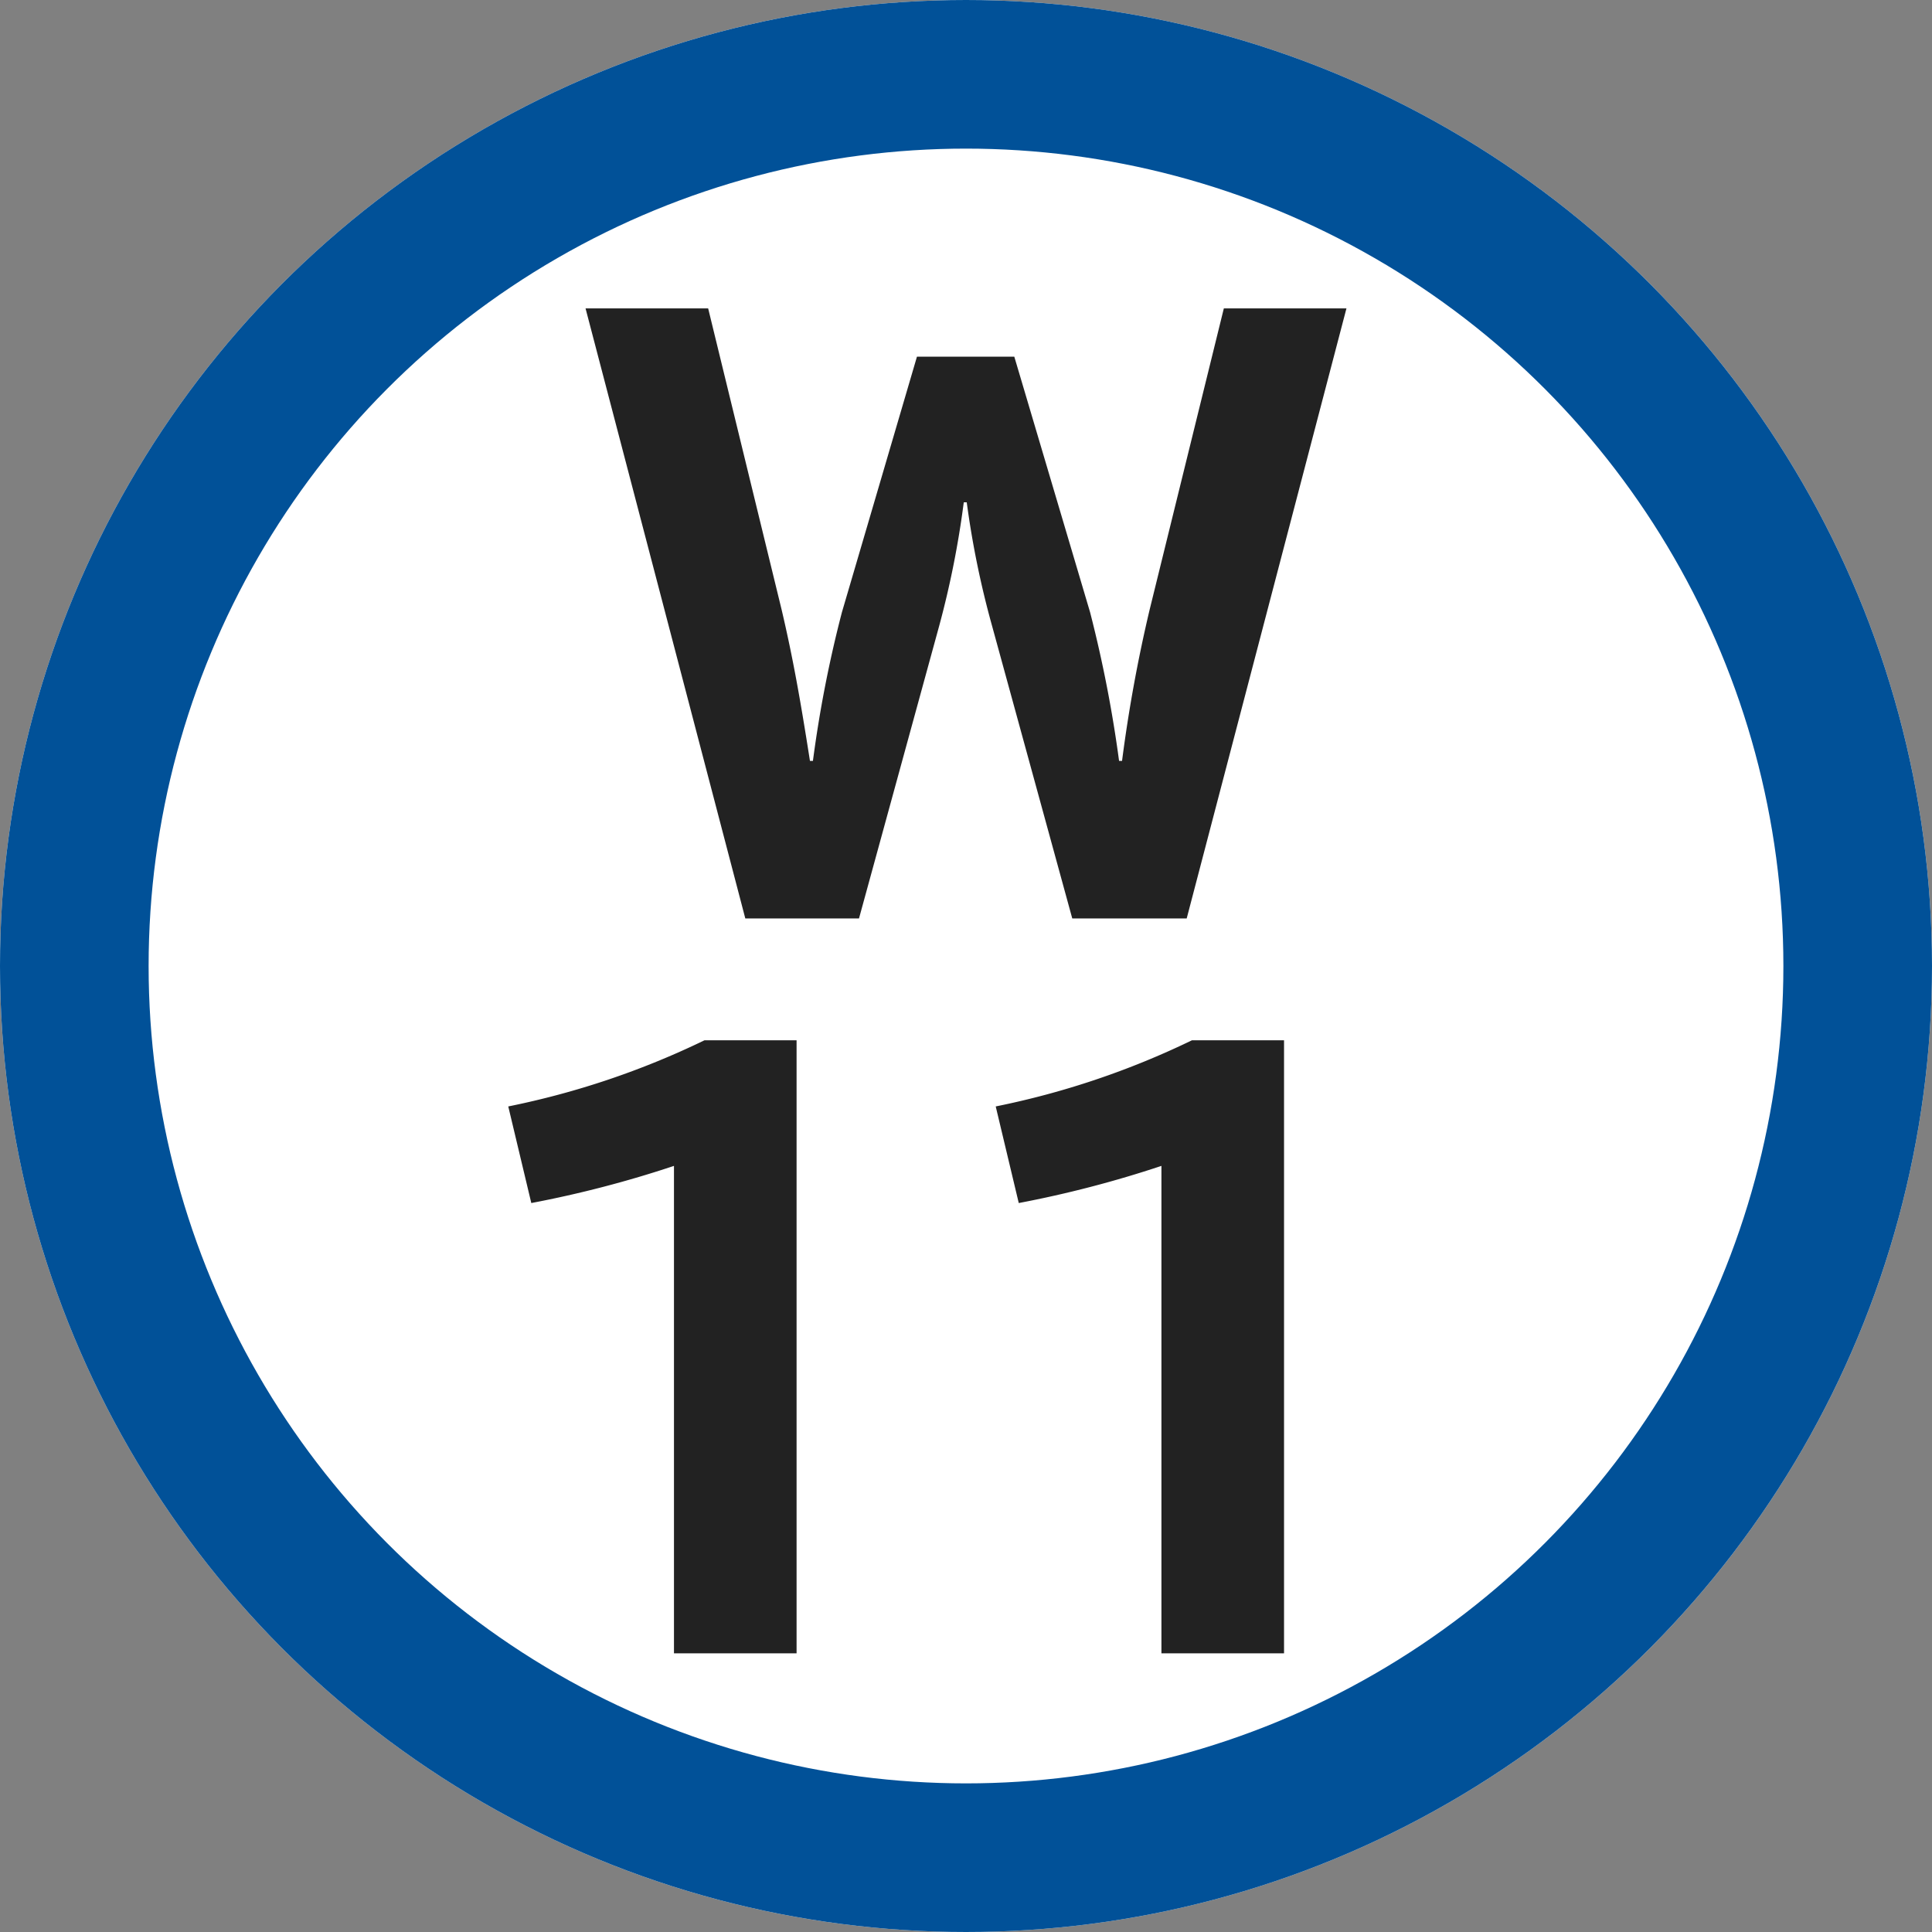
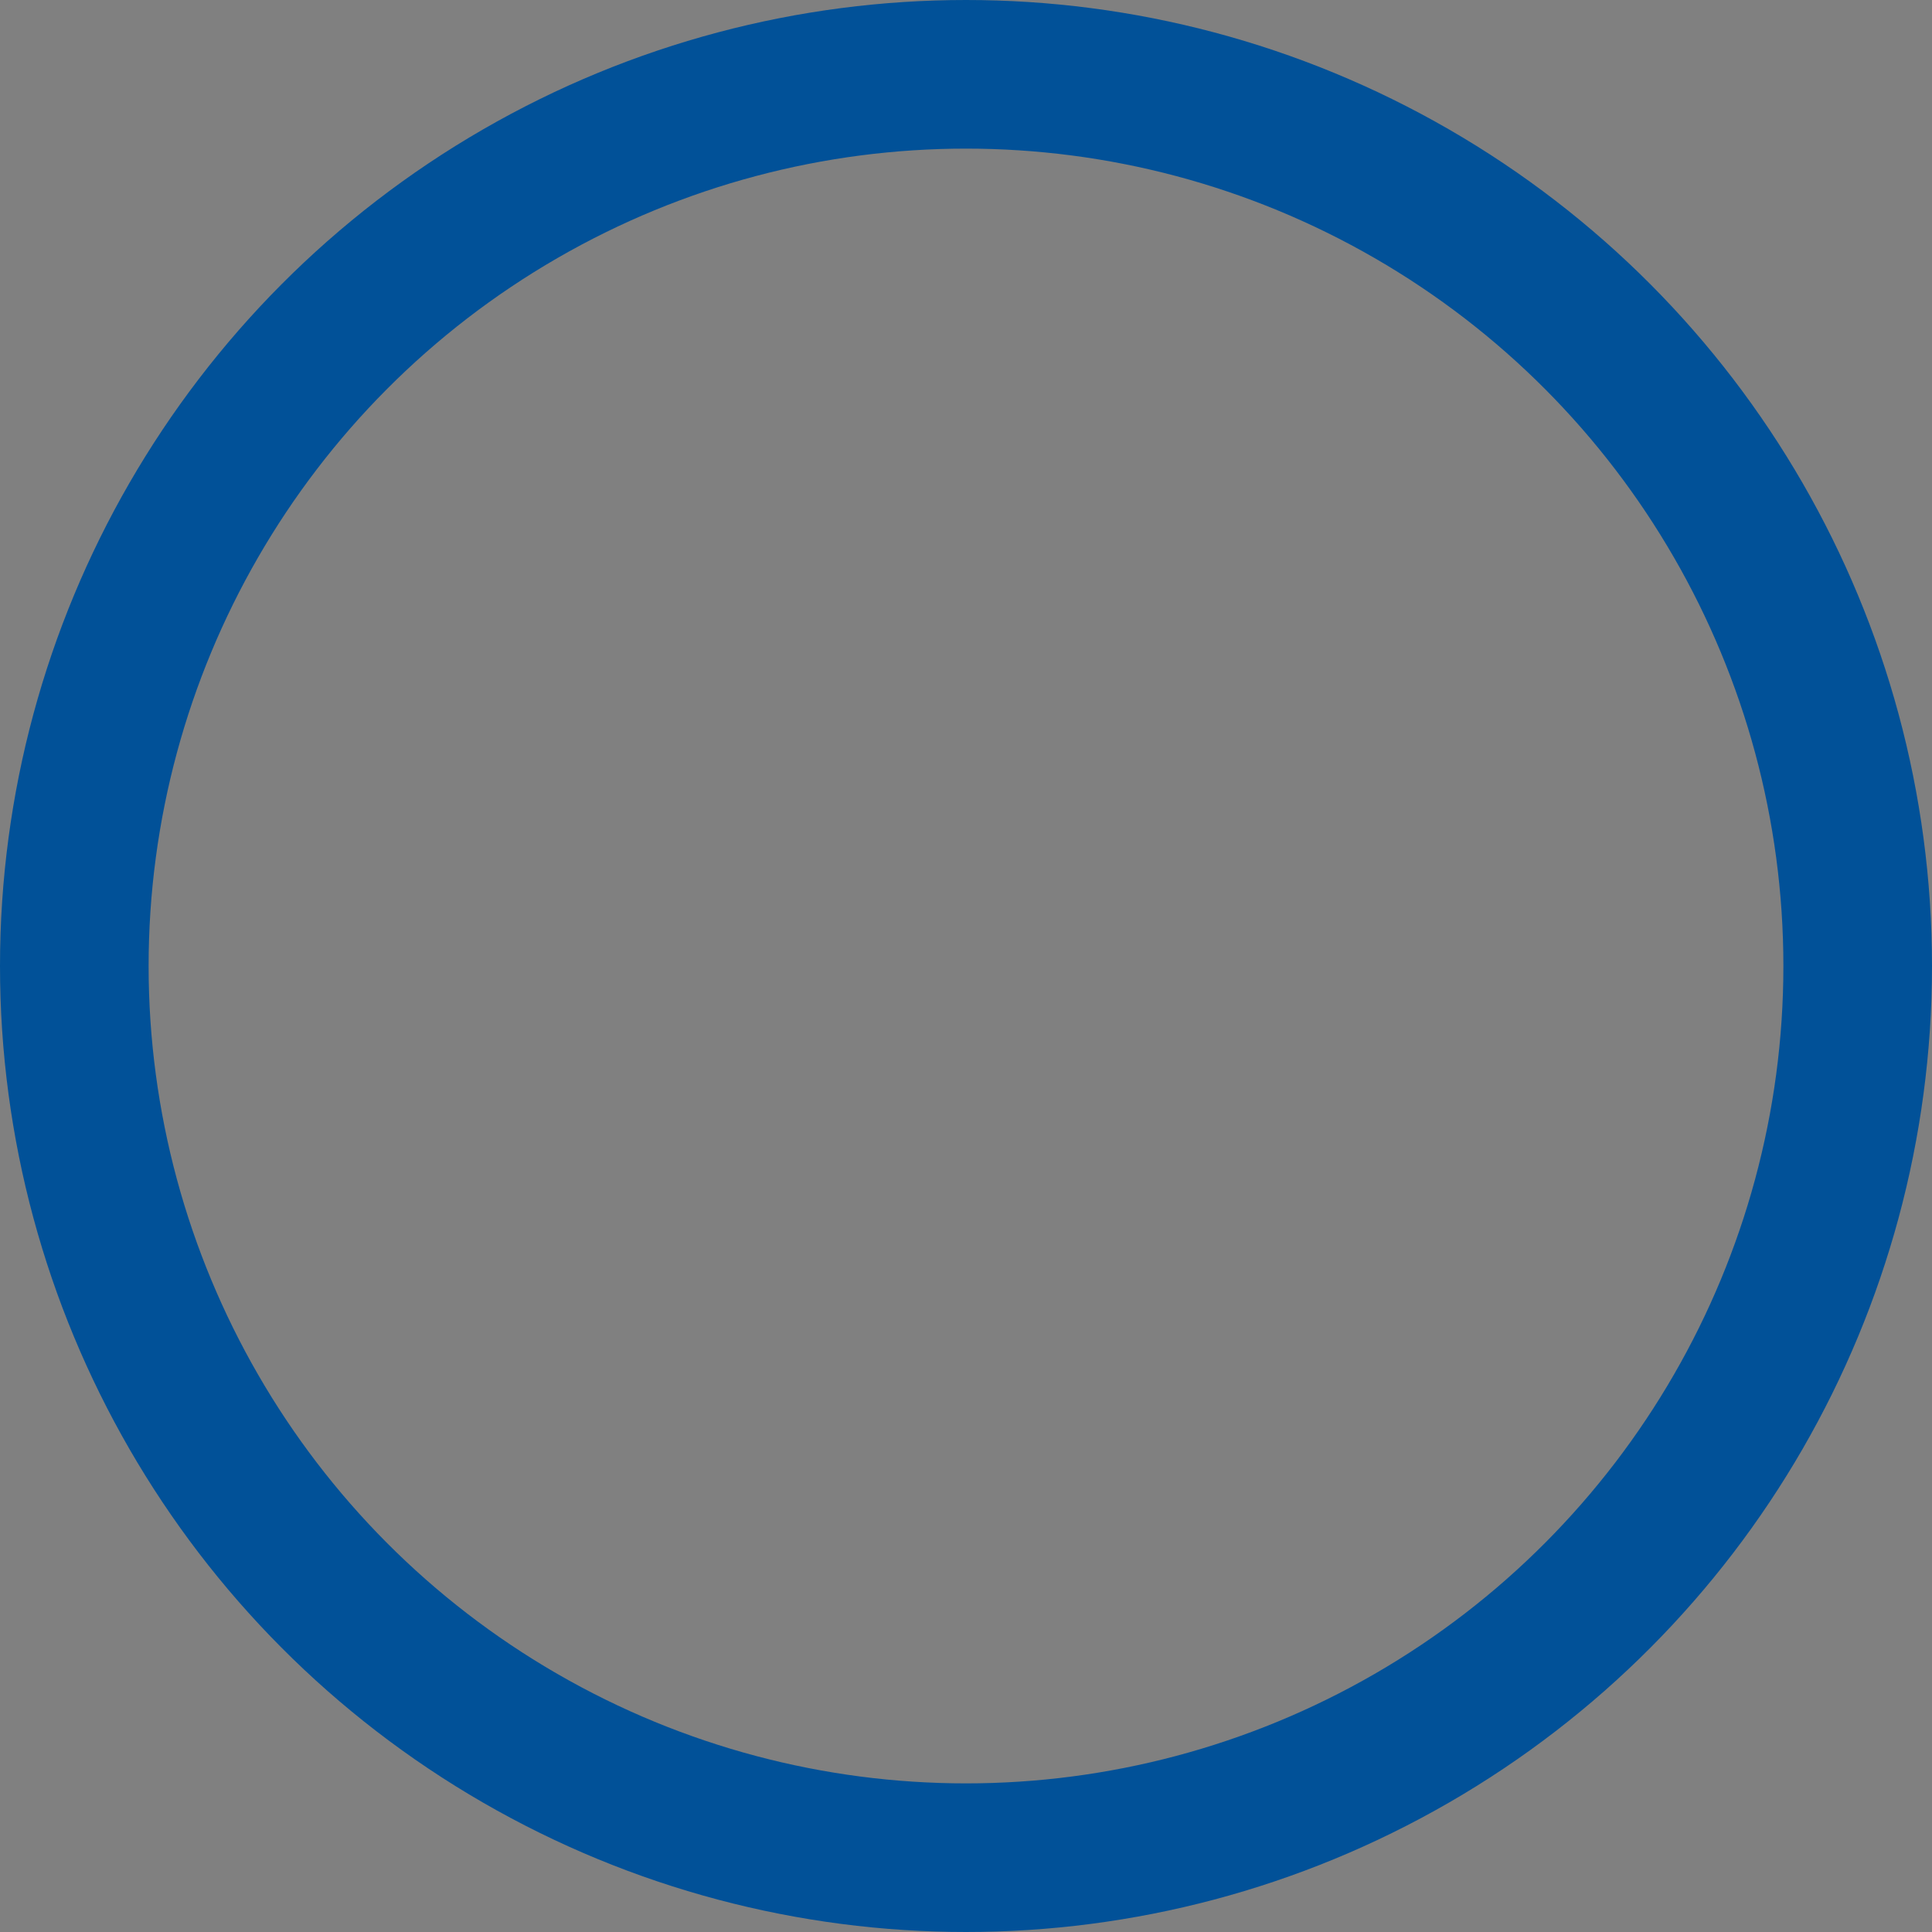
<svg xmlns="http://www.w3.org/2000/svg" width="52" height="52" viewBox="0 0 52 52">
  <rect x="0" y="0" width="52" height="52" fill="#808080" stroke="none" />
  <g id="マップw-11" transform="translate(-320 -2790)">
    <g id="楕円形_3615" data-name="楕円形 3615" transform="translate(320 2790)" fill="#fff" stroke="#015198" stroke-width="4">
-       <circle cx="26" cy="26" r="26" stroke="none" />
      <circle cx="26" cy="26" r="24" fill="none" />
    </g>
-     <path id="パス_68970" data-name="パス 68970" d="M10.24-15.7H6.94l-2,8.12A39.531,39.531,0,0,0,4.2-3.52H4.12a34.3,34.3,0,0,0-.78-4L1.3-14.4H-1.32L-3.34-7.52a32.745,32.745,0,0,0-.78,4H-4.2c-.26-1.66-.46-2.78-.76-4.06L-6.94-15.7h-3.3L-5.94.72h3.06L-.72-7.16a24.869,24.869,0,0,0,.66-3.32H.02A24.5,24.5,0,0,0,.7-7.16L2.86.72H5.94ZM-7.86,20.5h3.3V4H-7.04a22.153,22.153,0,0,1-5.28,1.78l.62,2.6a29.638,29.638,0,0,0,3.84-1Zm13.12,0h3.3V4H6.08A22.153,22.153,0,0,1,.8,5.78l.62,2.6a29.638,29.638,0,0,0,3.84-1Z" transform="translate(346 2814)" fill="#222" />
  </g>
</svg>